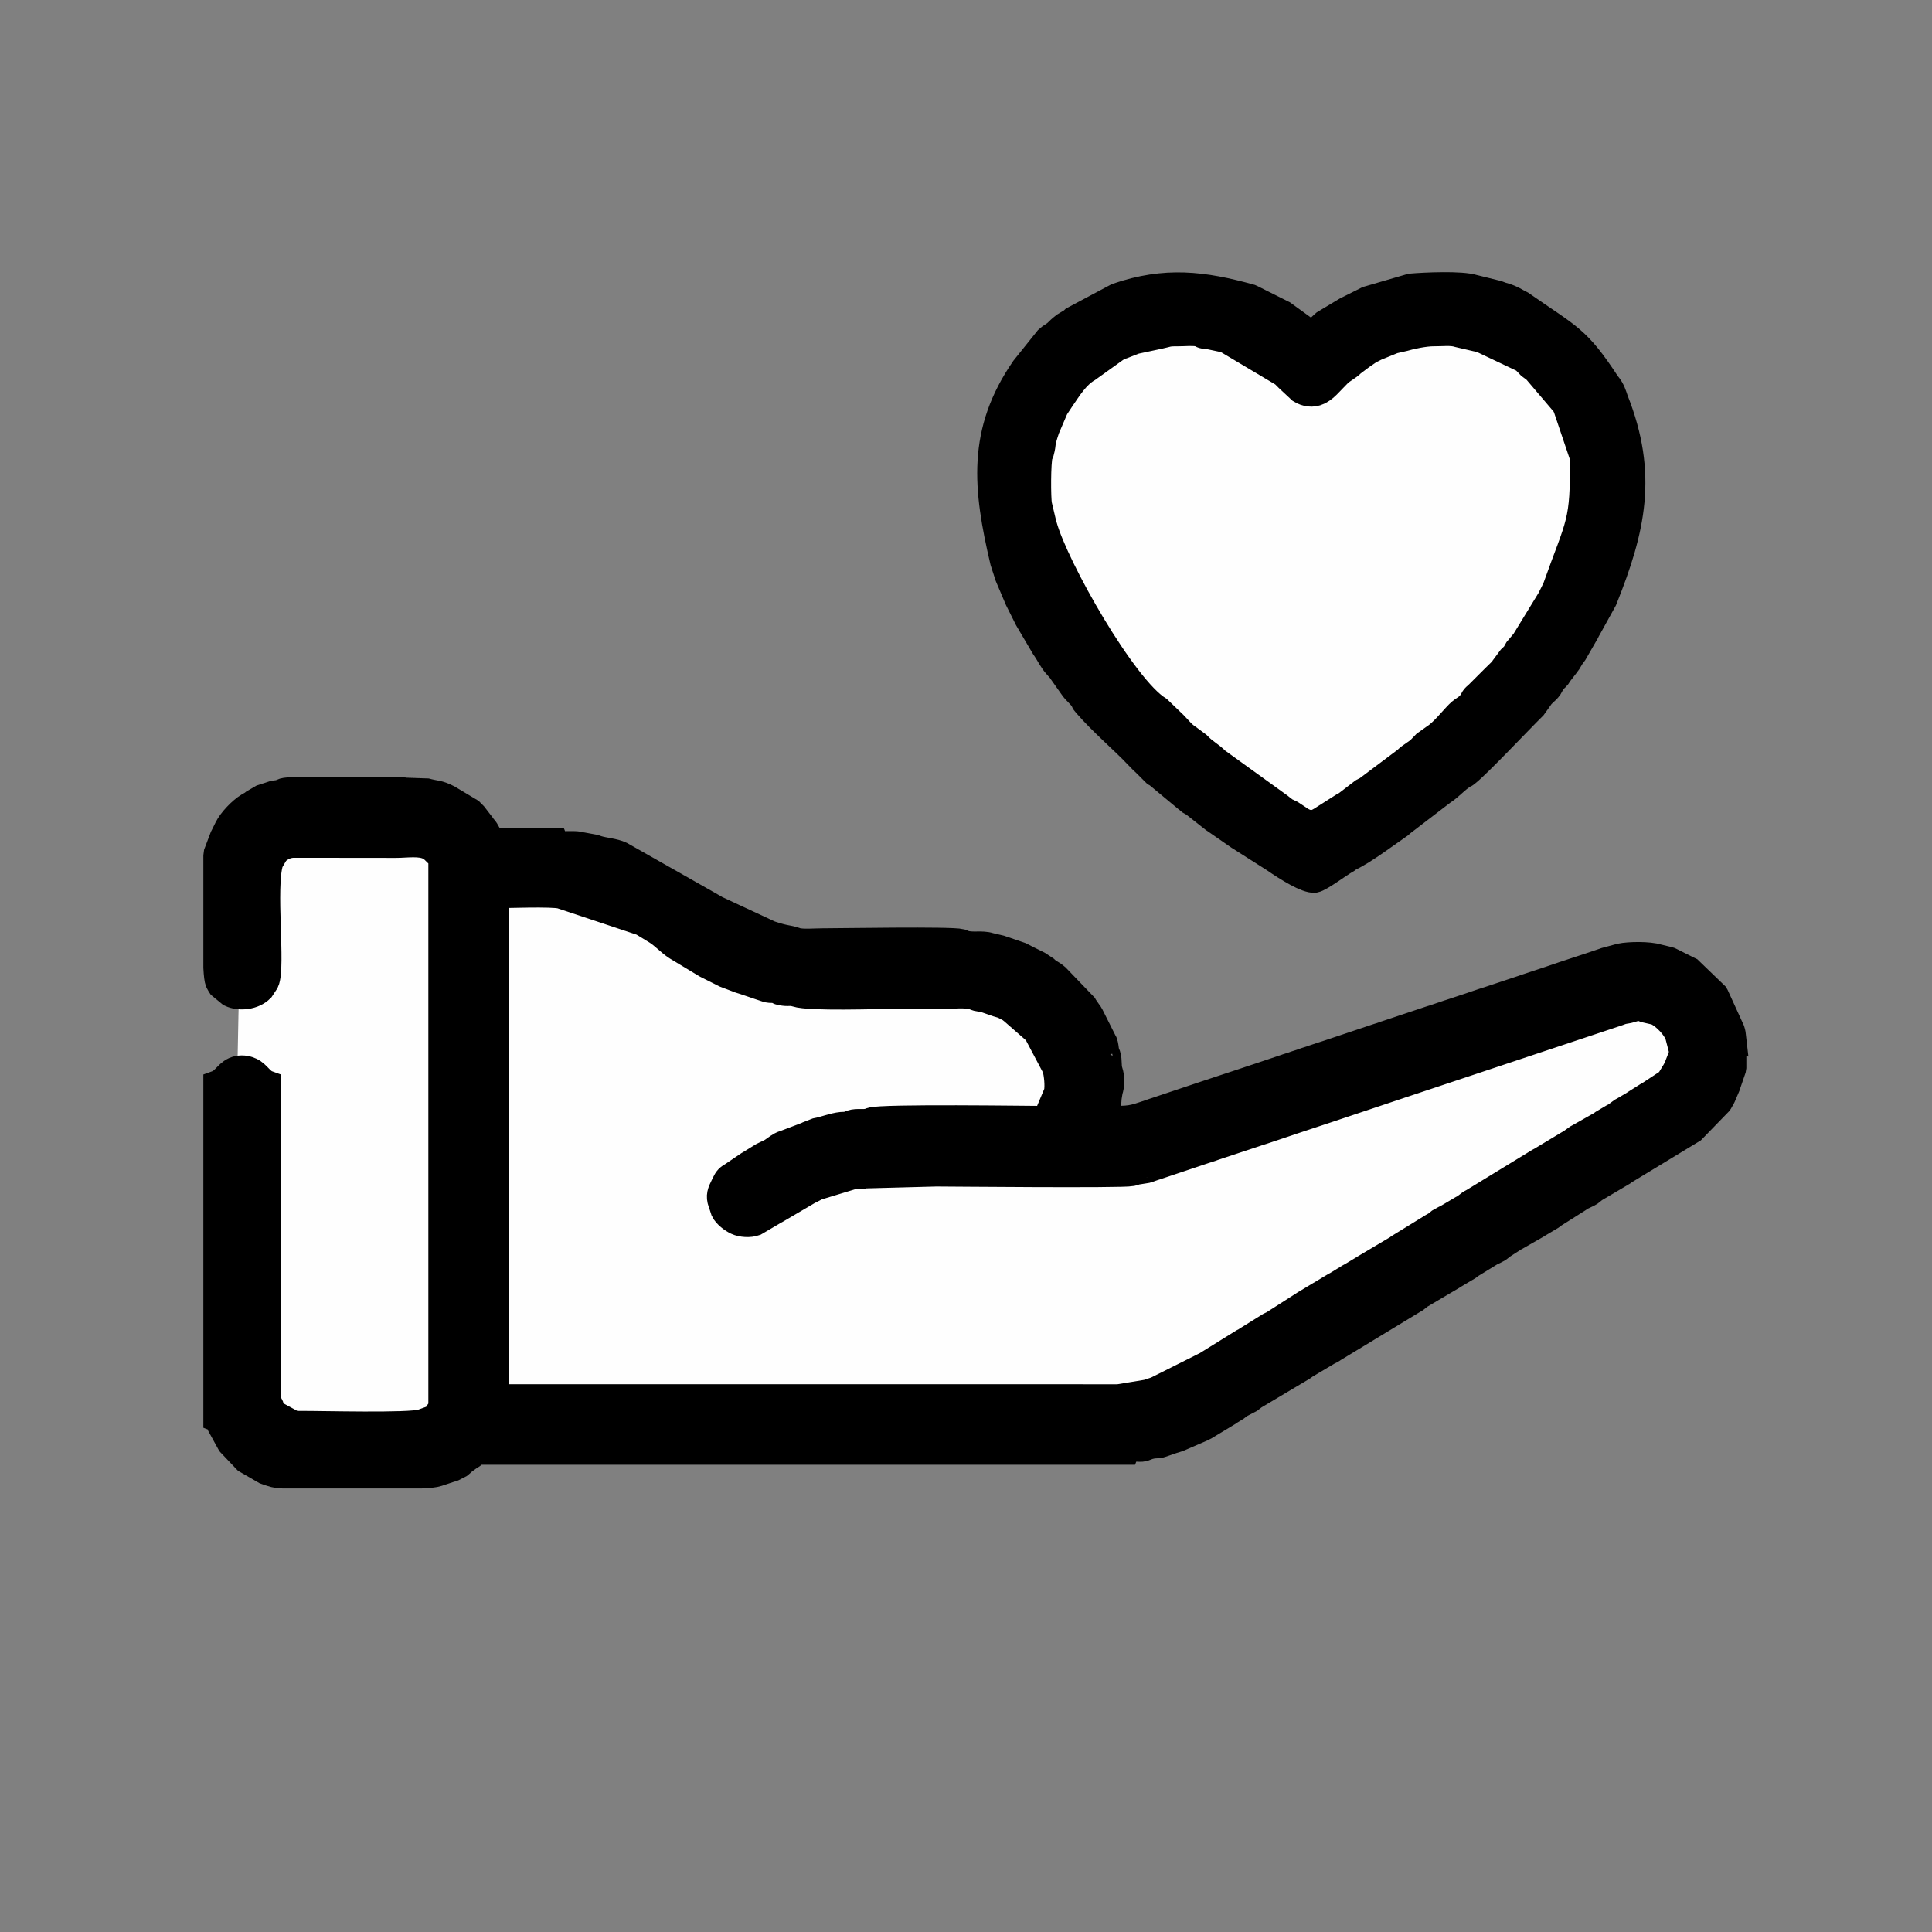
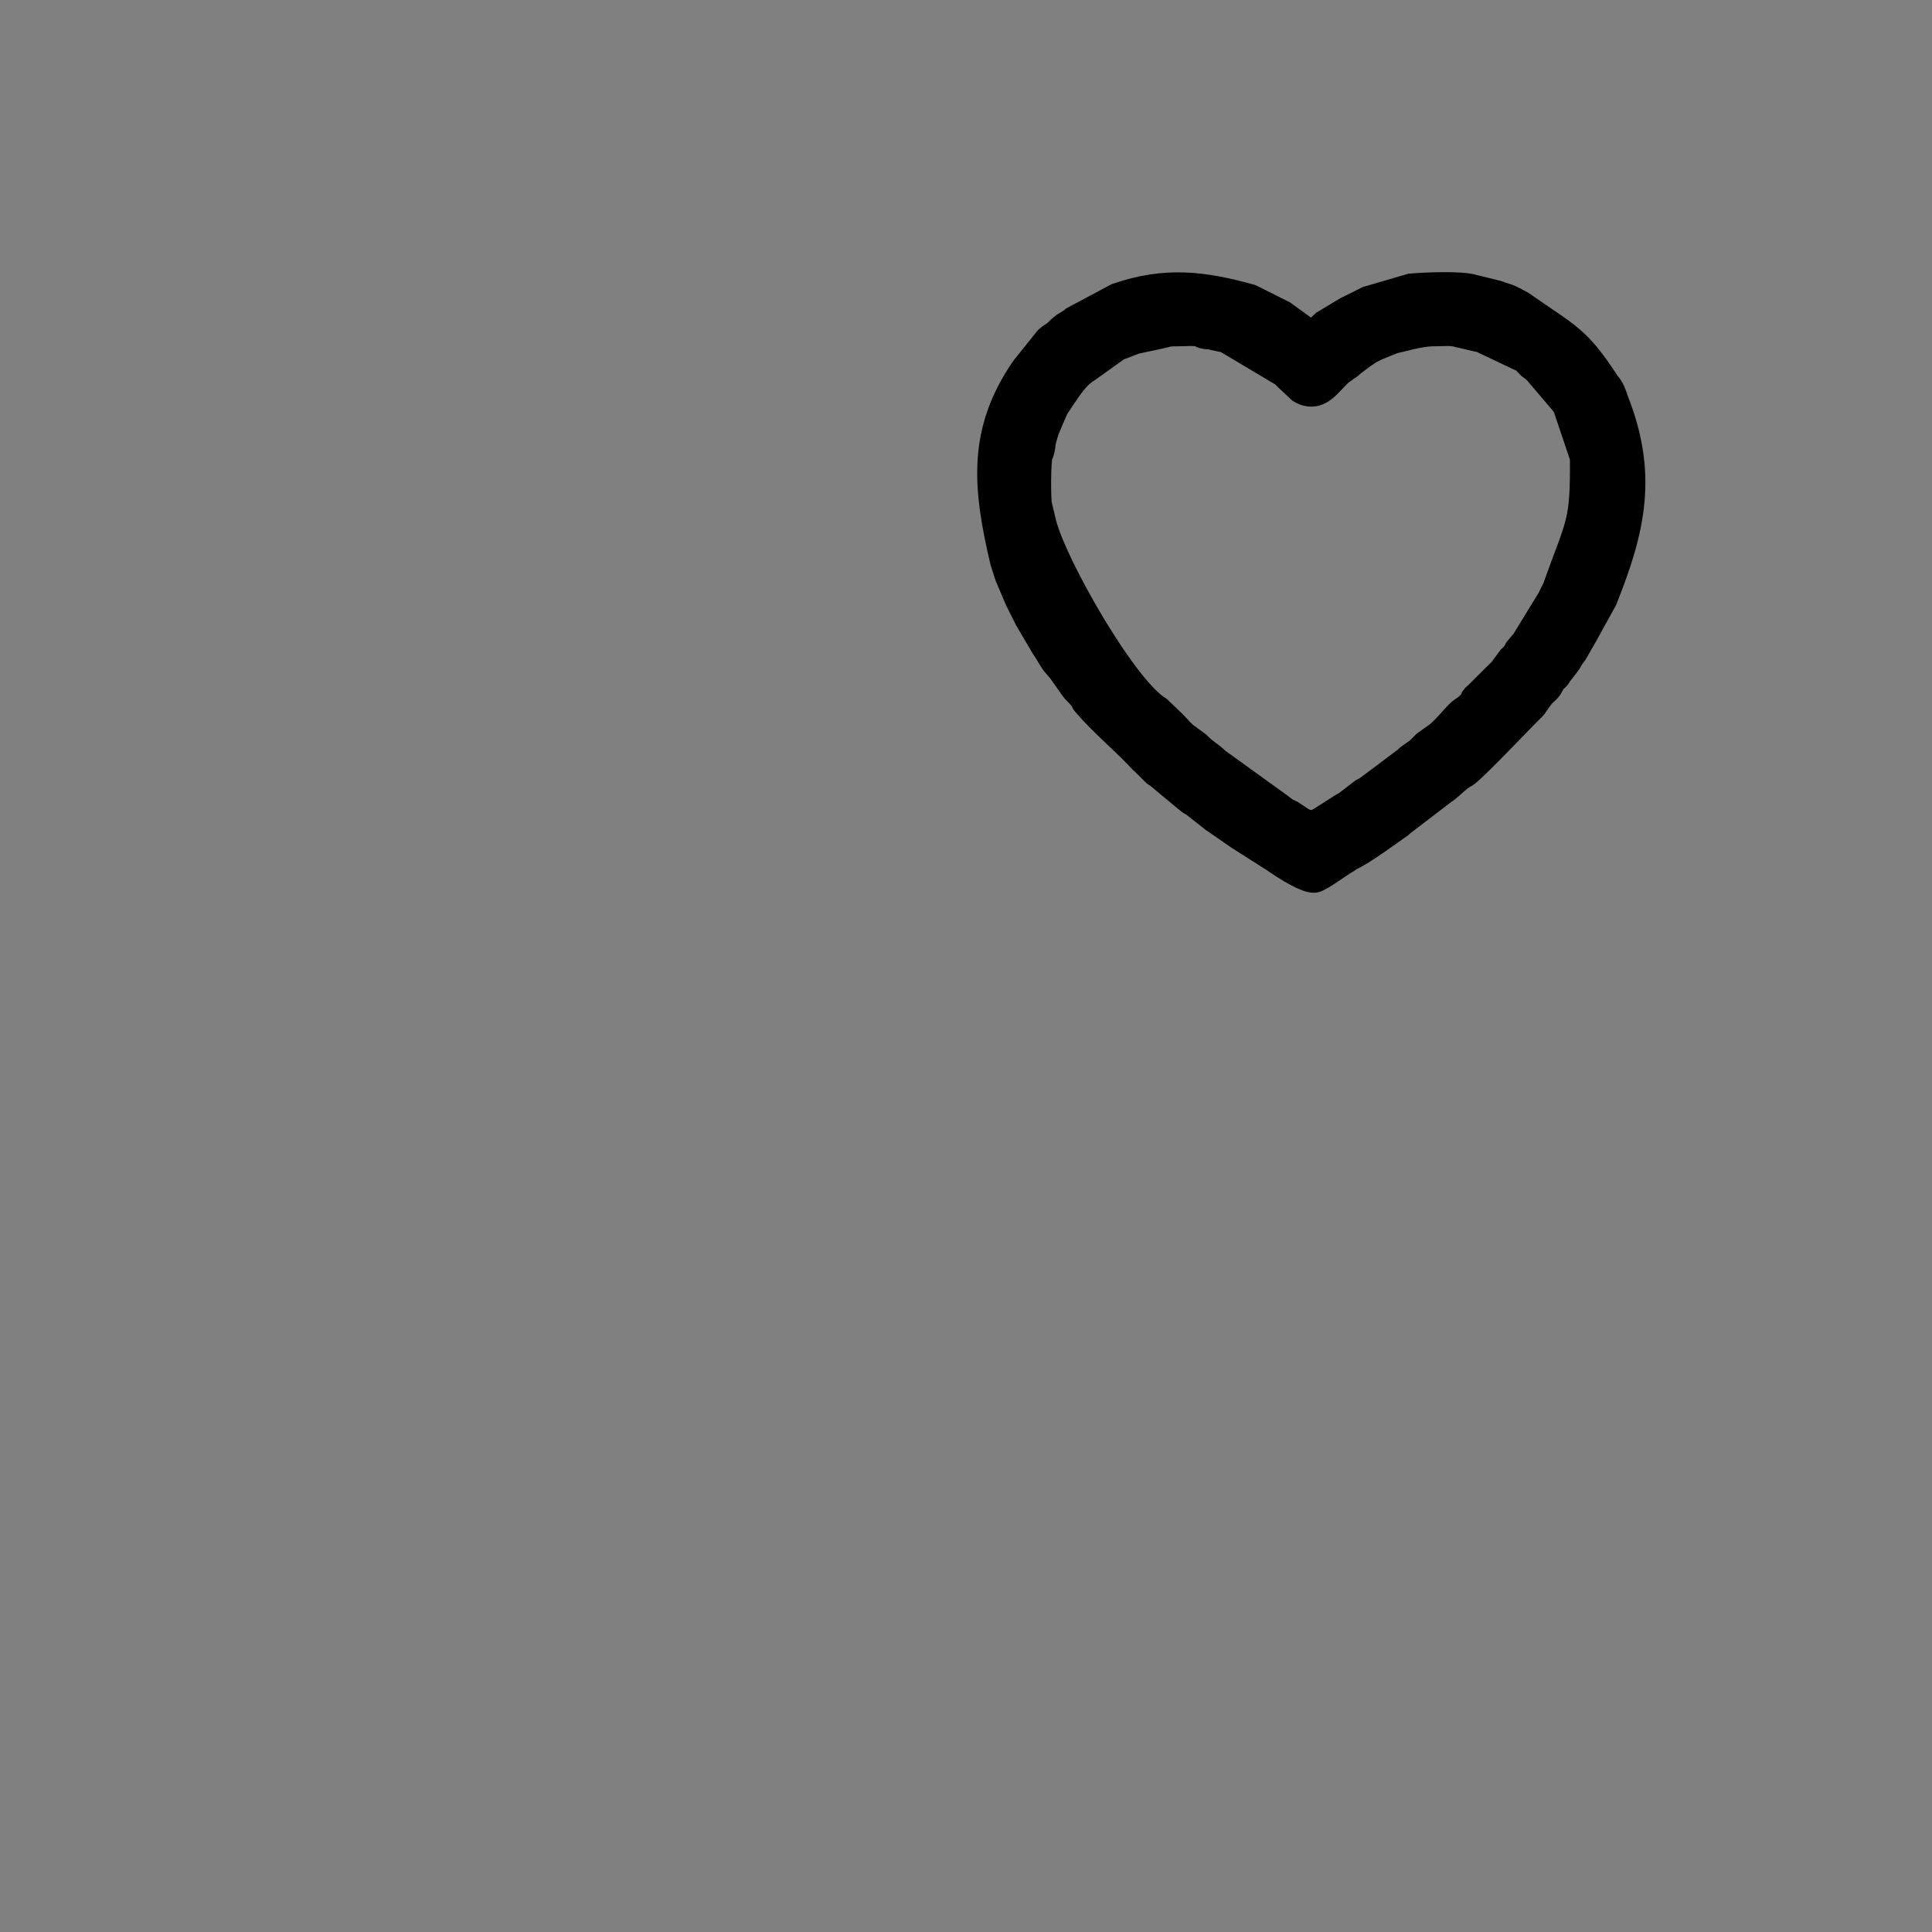
<svg xmlns="http://www.w3.org/2000/svg" xml:space="preserve" width="100mm" height="100mm" version="1.1" style="shape-rendering:geometricPrecision; text-rendering:geometricPrecision; image-rendering:optimizeQuality; fill-rule:evenodd; clip-rule:evenodd" viewBox="0 0 10000 10000">
  <rect x="0" y="0" width="10000" height="10000" fill="#808080" stroke="none" />
  <defs>
    <style type="text/css">
   
    .str0 {stroke:black;stroke-width:141.11;stroke-miterlimit:22.926}
    .fil0 {fill:#FEFEFE}
    .fil1 {fill:black}
   
  </style>
  </defs>
  <g id="Layer_x0020_1">
-     <path class="fil0" d="M7353.6 1559.03c-107.12,29.16 -258.34,284.55 -724.59,212.72 -352.09,-54.22 -937.71,-300.18 -1300.86,181.71 -150.93,200.28 -5.61,694.5 90.11,1187.98 70.65,364.49 1157.07,1414.68 1358.09,1228.35 699.76,-648.73 412.17,145.96 1212.91,-1083.71 190.4,-292.42 353.42,-659.95 313.6,-917.41 -87.01,-562.55 -596.62,-905.7 -949.26,-809.64z" />
-     <path class="fil0" d="M3360.25 4795.04c-96.01,-55.11 -232.73,-189.32 -698.88,-260.95 -86.87,-13.33 -243.55,-207.32 -386.02,-248.17 -435.03,-124.67 -986.08,-121.82 -1018.52,306.32 -18.93,249.75 -74.09,2328.59 21.28,2821.83 44.59,230.47 844.06,119.75 969.42,76.59 307.55,-105.94 643.67,-89.67 717.31,-157.91 82.69,-76.74 1846.22,252.55 3012.92,-26.74 159.43,-38.15 482.42,-288.92 633.35,-348.46 1336.65,-526.91 2276.22,-1222.99 2199.68,-1532.71 -146.26,-591.8 -618.11,-60.91 -1551.83,87.56 -321.13,51.03 -1151.81,456.71 -1454.89,433.26 -421.61,-32.64 -268.57,-513.29 -270.88,-528.29 -86.52,-562.36 -1860.12,-442.89 -2172.94,-622.33z" />
    <path class="fil1 str0" d="M8051.49 3050.64c-0.77,1.57 -1.8,3.59 -2.61,5.21l-20.91 41.85c-0.8,1.62 -1.8,3.64 -2.6,5.26l-131.03 214.19c-0.9,1.44 -2.02,3.46 -3.01,4.85l-35.92 42.53c-0.9,1.53 -1.8,3.64 -2.7,5.17l-8.45 15.05c-6.6,9.54 -15.06,16.73 -22.92,24.19l-36.82 49.44c-0.89,1.44 -2.06,3.47 -3.01,4.86 -5.52,7.95 -10.33,12.18 -18.74,20.49 -11.29,11.11 -12.63,12.05 -23.83,23.24l-90.35 90.13c-14.47,14.12 -6.06,2.38 -19.42,19.78 -9.12,11.86 -1.88,1.93 -9.03,14.52 -19.55,34.48 -42.65,36.18 -69.71,63.65 -38.08,38.61 -81.46,95.79 -126.81,124.28l-45.8 32.64c-11.47,11.68 -11.6,12.41 -23.07,24.04 -22.74,23.2 -52.32,34.98 -74.79,58.62l-174.77 131.21c-6.56,4.18 -20.49,15.82 -27.06,20 -9.84,6.3 -6.38,3.06 -15.19,8.36 -11.73,6.97 -2.97,0.14 -14.34,9.17l-75.42 57.95c-1.36,0.98 -3.24,2.29 -4.64,3.23l-9.97 5.75c-1.53,0.82 -3.65,1.76 -5.22,2.57l-115.07 73.26c-3.29,2.07 -14.38,8.01 -15.24,8.46 -34.03,16.31 -66.79,7.41 -94.76,-11.51 -1.39,-0.94 -3.23,-2.29 -4.58,-3.24l-42.48 -28.13c-0.04,-0.05 -10.74,-4.95 -10.79,-4.95 -0.45,-0.23 -14.52,-7.19 -15.69,-7.87 -11.14,-6.56 -3,-1.53 -13.88,-9.62 -4.01,-2.96 -12.68,-10.25 -13.04,-10.47l-332.72 -240.08c-30.52,-31.78 -57.4,-41.04 -97.76,-82.71l-49.59 -36.68c-28.14,-17.66 -48.99,-45.89 -72.19,-69.04l-80.01 -76.91c-180.74,-110.63 -534.14,-733.27 -594.51,-951.14 -0.54,-2.03 -1.4,-3.92 -1.98,-5.89l-24.09 -101.41c-7.15,-33.31 -7.1,-226.6 3.87,-259.77 0.62,-1.84 1.75,-3.64 2.37,-5.48l4.46 -11.29c14.02,-52.59 -1.26,-30.2 29.03,-119.97l42.35 -98.93c1.03,-2.16 4,-8.45 5.03,-10.61l28.05 -42.57c39.02,-56.64 78.44,-122.98 139.53,-158.63l146.22 -104.82c3.28,-2.02 14.29,-7.6 15.46,-8.14 14.43,-6.52 -0.09,-0.9 17,-6.52l56.45 -22.02c1.57,-0.81 3.46,-1.98 5.08,-2.74l129.37 -27.56c44.59,-8.99 39.56,-14.43 95.92,-13.93 33.35,0.31 78.53,-4.77 108.37,1.66 22.66,4.86 11.33,4.18 17.26,6.25 7.47,2.56 -7.01,1.08 17.54,6.02 11.01,2.21 11.59,0.94 21.66,1.85l77.67 16.49c2.39,0.4 4.46,0.54 6.8,1.03l300.03 178.59c7.56,7.69 15.78,15.87 23.52,23.56l64.95 60.59c28.68,17.44 61.18,22.03 90.08,8.31 2.2,-1.08 8.27,-4.27 10.34,-5.44 26.16,-14.69 48.59,-41.93 69.99,-63.46l23.24 -23.87c21.53,-21.22 50.34,-32.95 70.93,-54.57l49.22 -37.09c1.43,-0.89 3.37,-2.15 4.72,-3.1l37.26 -25.53c1.62,-0.81 3.73,-1.71 5.3,-2.51 2.16,-1.08 8.46,-4.05 10.57,-5.13 3.14,-1.57 9.71,-5.21 15.5,-8.05l83.57 -34.11c1.62,-0.81 3.55,-1.89 5.26,-2.61l57.45 -13.13c33.71,-10.51 109.94,-26.29 154.67,-25.84 40,0.45 92.01,-6.34 128.1,5.62l95.48 22.2c12.86,3.51 8.36,1.62 19.87,3.64l223.58 106c11.55,9.21 5.84,5.25 12,11.5 1.35,1.35 15.96,17.31 19.01,20.18l22.62 16.68c1.53,0.86 3.64,1.8 5.16,2.65l151.49 178.05c5.62,8.72 2.88,4.59 8.36,15.19 0.81,1.58 1.7,3.69 2.52,5.31l87.16 258.06c2.46,346.12 -16.86,329.4 -144.92,683.69zm-2164.13 856.48c17.93,18.61 28.68,28.81 46.97,47.16l47.15 47.01c11.51,8.9 2.47,2.12 14.43,9.13l150 124.6c4.04,3.82 10.74,9.48 12.72,10.83l15.06 8.45c1.53,0.85 3.64,1.8 5.17,2.7l105.31 82.98c1.4,0.94 3.38,2.11 4.81,3.01l125.15 86.71c1.48,0.9 3.55,1.98 4.94,2.87 1.44,0.91 3.38,2.16 4.77,3.11l172.6 109.86c70.75,49.08 168.44,108.6 207.63,104.87 30.32,-5.97 121.59,-76.44 166.32,-101.55 10.92,-8.22 2.65,-2.96 13.93,-9.62 76.96,-37.01 189.27,-122.38 260.26,-171.26 4.18,-4 10.3,-9.49 12.5,-11.06l208.79 -159.93c40.01,-25.08 68.78,-62.75 109.59,-86.57 11.96,-7.01 2.92,-0.23 14.39,-9.13 57.8,-44.86 272.17,-272.66 345.52,-344.95l32.69 -45.8c14.29,-22.84 34.79,-32.99 48.81,-53.18l16.95 -30.07c10.92,-15.42 14.74,-13.17 26.75,-28.23 9.21,-11.55 2.06,-2.25 9.16,-14.34l34.21 -44.27c1.98,-2.29 7.46,-9.35 10.11,-13.44l17.58 -29.44c6.65,-9.17 10.21,-12.63 13.57,-17.85l63.03 -109.64c2.96,-6.02 7.1,-14.65 10.87,-20.45l81 -146.53c0.72,-1.76 1.57,-3.82 2.25,-5.62 143.89,-359.79 208.35,-641.84 55.96,-1025.81 -9.62,-28.32 -16.4,-51.15 -34.79,-75.02 -1.44,-1.85 -5.71,-6.79 -7.05,-8.68 -156.48,-238.69 -192.52,-237.42 -442.81,-412.37 -36.82,-18.43 -42.7,-26.39 -85.27,-40.32 -7.42,-2.39 -10.38,-2.83 -18.12,-5.39 -1.88,-0.63 -3.86,-1.49 -5.7,-2.12l-11.42 -4.27c-1.98,-0.58 -3.96,-1.35 -5.98,-1.89l-119.52 -29.57c-63.83,-20.54 -253.48,-11.78 -324.41,-5.67l-224.75 65.54c-1.62,0.81 -3.59,1.89 -5.17,2.7l-36.59 18.34c-1.57,0.81 -3.59,1.84 -5.21,2.65l-47.06 23.51c-1.62,0.8 -3.64,1.84 -5.26,2.61 -1.8,0.94 -8.63,4.31 -10.43,5.25l-112.74 67.7c-33.67,28.54 -69.27,84.15 -113.54,27.78 -1.3,-1.71 -5.89,-6.56 -7.42,-8.27l-95.56 -69.23c-1.58,-0.8 -3.69,-1.71 -5.31,-2.51l-156.83 -78.53c-1.66,-0.77 -3.68,-1.75 -5.39,-2.47 -245.88,-68.19 -439.3,-91.61 -689,-6.11l-225.11 120.1c-1.66,1.58 -6.25,6.25 -8.04,7.69l-39.11 23.64c-43.96,34.25 -29.04,31.38 -69.09,56.41 -1.44,0.9 -3.46,2.07 -4.85,3.02 -1.98,1.39 -8.55,6.92 -12.77,10.78l-122.17 152.43c-225.75,327.69 -195.81,616.13 -106.81,995.29 3.02,8.8 5.89,18.97 9.44,29.76 0.63,1.93 1.39,3.95 2.07,5.84l11.51 35.55c0.63,1.94 1.17,4.09 1.84,5.98l51.47 121.14c0.81,1.57 1.84,3.64 2.65,5.22l26.16 52.27c0.81,1.62 1.8,3.64 2.61,5.26l10.47 20.91c0.81,1.61 1.8,3.64 2.61,5.26 0.9,1.79 4.31,8.63 5.21,10.42l87.25 148.16c0.94,1.34 2.43,3.15 3.37,4.49 19.82,28.59 35.33,63.66 59.7,89.36l22.07 25c0.94,1.48 1.93,3.55 2.79,5.08l55.19 78.16c15.6,24.81 43.65,44.19 57.36,68.24 10.79,19.01 0.31,6.2 15.42,23.78 78.43,91.11 187.98,184.34 263.14,262.55z" />
-     <path class="fil1 str0" d="M2563.42 7235.28l0 -2604.95c51.24,0 296.45,-9.62 341.58,3.19l419.56 139.75 71.39 43.51c38.92,23.28 69.58,59.65 107.52,84.01l153.01 92.15c1.57,0.81 3.55,1.8 5.12,2.56l86.76 43.51c1.57,0.77 3.5,1.8 5.08,2.61l77.76 29.44c8.77,2.92 14.65,4.32 23.42,7.24 1.84,0.63 3.82,1.35 5.66,2.02l57.23 19.37c1.84,0.68 3.81,1.4 5.65,2.03l51.75 17.22c13.79,2.6 22.65,0.67 35.77,2.51 56.15,8 -8.76,6.61 47.29,14.03 28.91,3.77 34.26,-3.69 63.11,5.84 69.9,23.1 422.45,9.98 503.31,9.98 86.84,0 173.69,0 260.53,0 46.93,0 113.68,-8.23 155.62,5.26l10.88 4.45c1.88,0.63 3.77,1.44 5.71,1.97l38.79 7.15c1.97,0.49 3.91,1.22 5.84,1.8l62.62 21.71c9.52,3.1 14.2,3.73 23.69,6.92 1.84,0.63 3.91,1.31 5.7,1.98l35.15 18.48c0.36,0.26 16.41,13.21 17,13.61l106.35 92.87c5.08,5.08 10.25,10.11 15.46,15.19l95.48 180.39c0.54,1.94 1.34,3.82 1.93,5.71 8.81,27.73 15.42,91.47 8.27,126.71l-52.19 124.07c-3.1,6.16 -0.85,-3.56 -7.69,15.33 -73.49,0 -849.78,-11.69 -904.03,7.64l-10.88 4.45c-30.88,8.67 -61.36,-1.26 -91.07,8.54 -21.94,7.19 14.39,0.76 -22.47,8.18 -12.41,2.52 -17.04,0.9 -28.55,2.11 -43.96,4.5 -85.99,22.93 -129.77,31.11l-44.05 17.26c-1.53,0.81 -3.41,1.88 -4.99,2.65l-111.02 42.21c-1.94,0.63 -4.01,1.12 -5.94,1.75 -25.89,8.54 -41.98,24.09 -62.26,37.31 -1.39,0.9 -3.32,2.07 -4.76,2.92 -1.98,1.17 -8,4.18 -10.07,5.26 -1.58,0.81 -3.6,1.66 -5.17,2.47l-15.51 7.46c-2.11,1.04 -8.18,4.05 -10.29,5.08 -1.58,0.77 -3.55,1.76 -5.13,2.52l-66.34 40.91c-1.44,0.85 -3.51,1.84 -4.95,2.7l-82.21 55.73c-23.29,13.57 -28.81,18.61 -40.81,43.42l-5 10.39c-17.12,34.16 -25.3,52.77 -13.21,87.29 0.63,1.89 1.57,3.73 2.25,5.57l11.33 34.75c11.28,22.75 42.03,46.25 65.4,57.22 25.62,11.96 65.98,14.34 93.09,4.68l91.74 -53.9c8.45,-5.17 5.31,-2.11 14.74,-8.22l168.97 -99.17c3.33,-1.66 6.93,-3.46 10.21,-5.12 1.57,-0.76 3.55,-1.75 5.12,-2.56l25.27 -13.04c1.57,-0.76 3.45,-1.84 5.08,-2.56l182.13 -55.38c23.15,-3.01 39.47,1.98 63.11,-5.84l373.09 -9.98c45.13,0 960.81,8.99 1009.85,-1.53 22.11,-4.77 11.06,-4.09 16.85,-6.11l52.82 -8.45c2.48,-0.36 4.36,-0.54 6.7,-0.99l17.49 -5.53c1.79,-0.59 3.68,-1.53 5.48,-2.16l17.13 -5.84c1.89,-0.63 4,-1.17 5.88,-1.8l258.2 -86.57c10.52,-3.51 20.5,-6.3 29.08,-9.22 17.71,-6.07 -6.52,1.94 11.2,-4.09 1.84,-0.63 3.81,-1.39 5.7,-2.02l45.94 -15.33c1.89,-0.63 3.91,-1.26 5.8,-1.84l34.52 -11.47c1.85,-0.62 3.82,-1.39 5.66,-1.97l126.63 -41.94c1.84,-0.63 3.78,-1.44 5.62,-2.07l23.29 -7.37c1.88,-0.58 3.91,-1.21 5.79,-1.85l149.19 -50.02c1.8,-0.63 3.78,-1.44 5.62,-2.02l212.93 -70.53c1.84,-0.63 3.82,-1.4 5.66,-2.03l333.04 -111.34c1.84,-0.63 3.82,-1.39 5.66,-2.02 1.89,-0.58 3.91,-1.26 5.8,-1.84l1115.04 -371.34c1.84,-0.63 3.86,-1.3 5.71,-1.93l16.76 -6.25c20.14,-6.11 30.52,-4.49 50.44,-11.01 6.83,-2.25 34.34,-12.77 55.51,-6.88l11.28 4.59c1.89,0.67 3.64,1.66 5.53,2.29l56.32 12.81c45.36,17.67 110.13,85.72 120.24,132.6l14.39 55.43c9.8,35.33 -5.8,53.8 -14.11,79.15l-8.41 22.26c-0.5,1.16 -9.17,17.84 -10.38,20.22l-29.09 47.52c-1.07,1.17 -2.7,2.78 -3.77,3.91 -1.13,1.12 -2.7,2.74 -3.82,3.86 -1.12,1.12 -2.75,2.7 -3.87,3.78l-92.37 60.86c-1.62,0.77 -3.64,1.62 -5.26,2.43l-70.44 44.45c-1.35,0.95 -3.06,2.34 -4.36,3.33l-53 31.24c-2.11,1.08 -8.13,4.09 -10.11,5.26l-30.7 22.88c-1.39,0.9 -3.32,2.07 -4.77,2.92 -1.97,1.17 -7.99,4.18 -10.11,5.22l-52.91 31.37c-10.15,7.6 -6.29,5.44 -18.56,12.09l-102.71 58.17c-2.07,1.07 -8.09,4.09 -10.07,5.26l-35.78 25.53c-1.93,1.17 -7.96,4.18 -9.89,5.39l-143.43 86.4c-2.12,1.07 -8.14,4.09 -10.12,5.26 -1.44,0.85 -3.37,2.02 -4.72,2.92l-337.62 206.36c-2.11,1.08 -8.09,4.05 -10.07,5.22 -1.44,0.85 -3.37,2.02 -4.76,2.92l-25.99 20c-1.39,0.9 -3.32,2.07 -4.76,2.92 -1.98,1.17 -8,4.19 -10.07,5.22l-81.85 48.41c-0.05,0.05 -10.47,4.81 -10.52,4.81l-24.59 13.71c-0.22,0.18 -16.59,13.31 -17.03,13.62 -1.35,0.94 -3.24,2.15 -4.64,3.06l-19.55 11.06c-1.39,0.89 -3.28,2.1 -4.63,3.05l-165.96 102.17c-39.19,29.4 34.71,-21.8 -8.85,6.47l-173.01 102.85c-1.35,0.86 -3.24,2.11 -4.59,3.01l-57.4 34.57c-2.07,1.08 -8.09,4.09 -10.06,5.26l-66.53 40.72c-2.12,1.08 -8.14,4.05 -10.12,5.22l-153.23 91.96c-1.44,0.86 -3.33,2.03 -4.72,2.93 -1.4,0.85 -3.19,2.2 -4.54,3.1l-158.86 101.63c-1.57,0.81 -3.64,1.67 -5.26,2.43 -28.94,14.02 18.43,-9.17 -10.47,4.81l-118.13 73.4c-1.35,0.95 -3.19,2.25 -4.54,3.15 -1.39,0.9 -3.32,2.07 -4.76,2.92 -1.98,1.17 -8,4.18 -10.07,5.22l-184.38 114.44c-1.4,0.9 -3.34,2.07 -4.73,2.92 -2.02,1.17 -8,4.18 -10.11,5.26l-250.01 125.36c-1.85,0.64 -3.83,1.44 -5.62,2.07l-34.57 11.42c-1.8,0.63 -3.73,1.48 -5.53,2.11l-151.3 24.9 -1164.75 -0.13c-686.98,0 -1373.95,0 -2060.97,0zm6405.14 -1859.59l0 148.51c-0.45,3.24 -0.95,6.16 -1.44,8.73l-27.42 79.87c-0.58,1.94 -1.08,4.04 -1.66,5.98l-22.97 53.67c-0.77,1.58 -1.71,3.6 -2.48,5.17l-13.79 24.54c-0.9,1.31 -2.39,3.02 -3.33,4.32l-135.88 139.93c-1.4,0.85 -3.29,2.11 -4.64,3.01l-348.05 211.26c-43.51,28.32 30.39,-22.88 -8.81,6.53l-139.66 82.52c-1.43,0.85 -3.37,2.02 -4.76,2.92 -2.25,1.49 -19.78,15.69 -21.44,16.86 -7.24,5.12 0.67,0.68 -14.2,8.72 -2.07,1.12 -8.27,3.96 -10.39,4.99 -0.05,0 -10.47,4.81 -10.52,4.81l-15.28 7.69c-10.92,6.42 -2.97,1.48 -13.62,9.39l-126.72 80.1c-8.45,6.47 -6.2,5.58 -12.99,10.02l-72.09 42.84c-1.31,0.9 -3.15,2.2 -4.55,3.11l-107.16 61.39c-1.62,0.77 -3.64,1.63 -5.21,2.43l-60.64 38.98c-3.28,2.15 -19.19,14.96 -21.62,16.67 -1.35,0.95 -3.19,2.25 -4.54,3.1l-20.09 10.61c0,0 -10.43,4.81 -10.48,4.81 -1.61,0.77 -3.68,1.62 -5.26,2.43l-104.41 64.1c-8.45,6.47 -6.21,5.57 -12.99,10.02l-72.11 42.84c-1.3,0.94 -3.14,2.25 -4.54,3.15l-168.47 99.65c-1.44,0.86 -3.32,2.02 -4.72,2.93 -2.29,1.48 -19.82,15.68 -21.48,16.85 -7.24,5.13 0.67,0.67 -14.21,8.76l-414.84 251.73c-7.24,5.12 0.67,0.67 -14.21,8.76 -2.07,1.08 -8.23,3.91 -10.38,4.95l-120.2 71.33c-7.6,5.71 -6.7,5.66 -13.17,9.85 -1.39,0.89 -3.42,1.93 -4.81,2.83l-244.8 145.9c-2.29,1.49 -19.82,15.69 -21.49,16.86l-50.38 26.21c-10.88,6.43 -2.97,1.53 -13.63,9.39 -20.45,15.2 12.23,-8.13 -8.35,6.97l-23.69 14.56c-1.44,0.9 -3.46,1.94 -4.86,2.88 -1.39,0.85 -3.28,2.12 -4.63,3.01 -1.3,0.95 -3.05,2.34 -4.36,3.33l-124.15 74.97c-1.62,0.81 -3.59,1.76 -5.17,2.57 -6.61,3.24 -10.47,5.17 -15.33,7.64l-117.72 50.84c-12.54,4.81 -15.83,4.58 -29.31,8.95l-56.9 19.77c-27.56,9.35 -24.82,-0.36 -65.99,10.61 -1.93,0.49 -3.78,1.44 -5.62,2.02l-22.25 8.41c-22.61,4.67 -51.78,-4.09 -73.86,2.78 -21.17,6.57 -8.27,-6.51 -16.54,14.07l-3371.13 0c-7.1,19.65 -15.28,22.34 -30.43,30.89l-30.88 22.74c-4.31,4.23 -10.74,11.1 -15.78,14.83l-35.42 18.21c-10.56,3.91 -7.46,2.24 -17.62,5.39l-63.2 21.08c-12.09,4.36 -41.22,7.38 -81.5,9.44l-718.39 0c-34.88,-1.07 -49.4,-6.69 -83.74,-18.65 -1.84,-0.63 -3.91,-1.31 -5.71,-1.98l-92.28 -53.26c-1.48,-0.86 -3.55,-1.8 -4.99,-2.66l-82.13 -86.43c-0.89,-1.4 -2.1,-3.29 -3.05,-4.64l-48.91 -88.99c-13.93,-40.55 11.06,-22.35 -19.1,-34.53l0 -1731.52c44.63,-16.14 57.94,-65.18 108.78,-75.66 27.51,-5.71 51.01,1.53 65.67,8.46 34.48,16.22 50.66,54.38 86.04,67.2l0 1654.93c25.53,10.29 9.52,21.3 23.46,45.48l114.17 62.04c6.79,0.58 23.02,0.09 30.66,0 102.94,-1.04 571.5,12.63 634.42,-9.71 1.81,-0.63 3.73,-1.49 5.58,-2.11l50.61 -18.35c28.14,-15.05 20.77,-36.85 45.18,-46.74l0 -2865.44c-28.32,-10.25 -34.7,-33.36 -65.63,-49.27 -47.06,-24.32 -116.87,-12.05 -171.89,-12l-529.24 -0.58c-36.95,0.35 -68.46,16.18 -91.84,38.38 -1.12,1.08 -2.74,2.7 -3.86,3.78l-28.41 48.23c-42.3,130.98 11.96,546.82 -22.61,620.94l-24.36 36.9c-37.71,37.72 -107.48,47.02 -156.03,24.41l-50.38 -41.53c-0.95,-1.39 -2.02,-3.37 -2.88,-4.81 -1.17,-1.98 -4.36,-7.82 -5.44,-9.89 -0.81,-1.53 -1.84,-3.46 -2.61,-5.08 -4.36,-9.35 -7.37,-35.73 -9.39,-72.37l0 -579.27c0.31,-4.45 0.81,-8.45 1.44,-11.73l31.64 -83.3c0.81,-1.53 1.8,-3.5 2.61,-5.03l17.8 -35.82c0.81,-1.58 1.71,-3.6 2.47,-5.22 18.97,-38.65 70.84,-92.82 107.52,-114.67l19.47 -11.15c1.88,-1.3 6.78,-5.43 8.54,-6.78l43.6 -25.36c11.64,-4.31 16.81,-4.85 29.31,-9.03l28.77 -9.53c14.38,-3.19 17.75,-1.53 32.63,-5.67 1.93,-0.53 3.82,-1.34 5.7,-1.92l16.46 -6.57c52.81,-14.47 724.15,-1.35 729.13,0.04 56.64,15.92 65.45,8.01 118.18,35.07l114.98 68.86c7.92,8.09 9.17,9.58 19.06,19.24l40.01 51.96c0.89,1.4 2.11,3.28 3.05,4.63l13.62 16.99c0.95,1.31 2.25,3.15 3.19,4.5l11.06 19.55c0.99,2.16 3.78,8.59 4.54,10.79 5.22,15.46 4.45,3.64 4.95,25.71l337.12 0c8.09,20.05 -0.49,10.79 22.79,15.51 33.72,6.83 85.19,-2.92 115.17,7.41l71.24 13.04c2.43,0.72 8.54,3.64 10.92,4.4 38.17,11.97 86.94,13.94 122.54,30.71l483.89 274.6c1.34,0.94 3.05,2.34 4.36,3.28l282.38 131.39c1.89,0.59 3.77,1.44 5.62,2.02 79.56,26.39 82.88,18.52 127.61,33.31 1.84,0.58 3.64,1.57 5.53,2.11 32.09,9.04 98.03,3.19 134.71,3.19 89.77,0 669.45,-10.29 717,3.24l10.84 4.4c1.79,0.63 3.55,1.76 5.34,2.34 41.49,13.98 92.15,-0.81 132.74,12.86l55.83 13.12c1.89,0.59 3.73,1.44 5.62,2.07l97.05 33.18c1.62,0.76 3.51,1.79 5.08,2.56l25.26 13.04c1.57,0.8 3.55,1.79 5.12,2.56l51.2 25.43c1.57,0.77 3.6,1.67 5.17,2.48l36.95 24.36c22.93,21.93 26.56,15.33 57.58,41.99l142.76 148.42c0.86,1.44 1.76,3.55 2.61,4.99l18.79 27.19c7.42,10.03 5.53,6.52 12.14,18.57l66.57 132.61c6.92,15.05 1.43,-2.21 6.51,16.44l2.43 12.9c2.47,13.22 0.45,11.87 4.45,26.21 0.54,1.93 1.35,3.82 1.93,5.71l4.46 10.88c8.71,27.69 1.61,54.17 10.6,81.36 11.29,33.98 10.12,72.01 0,102.62l-5.44 32.81c-2.06,50.93 -15.23,64.96 -15.23,115.08 135.52,0 133.37,0.04 239.58,-36.28 1.85,-0.63 3.77,-1.44 5.62,-2.07l40.32 -13.26c1.84,-0.63 3.82,-1.39 5.62,-2.02l241.16 -80.69c1.89,-0.62 3.91,-1.26 5.8,-1.89l201.46 -66.65c1.84,-0.59 3.82,-1.35 5.67,-1.98l34.52 -11.47c1.89,-0.58 3.91,-1.21 5.8,-1.84l149.19 -50.03c1.84,-0.63 3.77,-1.44 5.61,-2.06l29.09 -9.22c1.84,-0.63 3.82,-1.35 5.66,-1.98 1.8,-0.63 3.78,-1.44 5.62,-2.07 1.8,-0.62 3.78,-1.39 5.57,-2.02l23.29 -7.37c1.88,-0.63 3.95,-1.26 5.79,-1.89l22.57 -8.09c10.52,-3.51 20.5,-6.29 29.08,-9.21 1.76,-0.63 9.49,-3.51 11.24,-4.09l45.98 -15.33c8.55,-2.92 18.57,-5.76 29.04,-9.26l258.24 -86.53c7.15,-2.34 10.43,-3.01 17.58,-5.4l22.56 -8.08c1.89,-0.64 3.92,-1.27 5.8,-1.85l80.51 -26.79c1.84,-0.63 3.82,-1.39 5.66,-1.98 1.89,-0.63 3.91,-1.3 5.8,-1.88l132.11 -44.1c1.88,-0.63 3.91,-1.26 5.8,-1.89l17.62 -5.35c1.84,-0.63 3.82,-1.39 5.66,-2.02l68.64 -23.29c1.93,-0.58 4,-1.12 5.93,-1.75l109.28 -36.23c1.84,-0.63 3.82,-1.44 5.62,-2.06l57.26 -19.38c10.52,-3.51 20.5,-6.29 29.09,-9.21l178.18 -59.29c1.89,-0.63 3.87,-1.4 5.71,-2.02 1.79,-0.59 3.78,-1.4 5.57,-2.03l126.62 -41.94c1.89,-0.63 3.87,-1.35 5.72,-1.98l57.17 -19.41c1.84,-0.64 3.82,-1.4 5.66,-2.03l161.33 -53.17c1.84,-0.63 3.82,-1.39 5.66,-2.02 1.85,-0.64 3.78,-1.4 5.62,-2.03l40.14 -13.49c1.8,-0.62 3.69,-1.52 5.53,-2.15l78.44 -21.17c44.54,-9.4 146.9,-10.88 192.43,3.73l55.65 13.3c1.98,0.54 4,1.17 5.85,1.8l97.09 48.5c1.62,0.77 3.64,1.67 5.21,2.43l132.65 127.89c0.85,1.43 1.8,3.5 2.65,4.98l81.72 178.77c3.24,9.62 5.71,23.96 7.51,40.68z" />
  </g>
</svg>